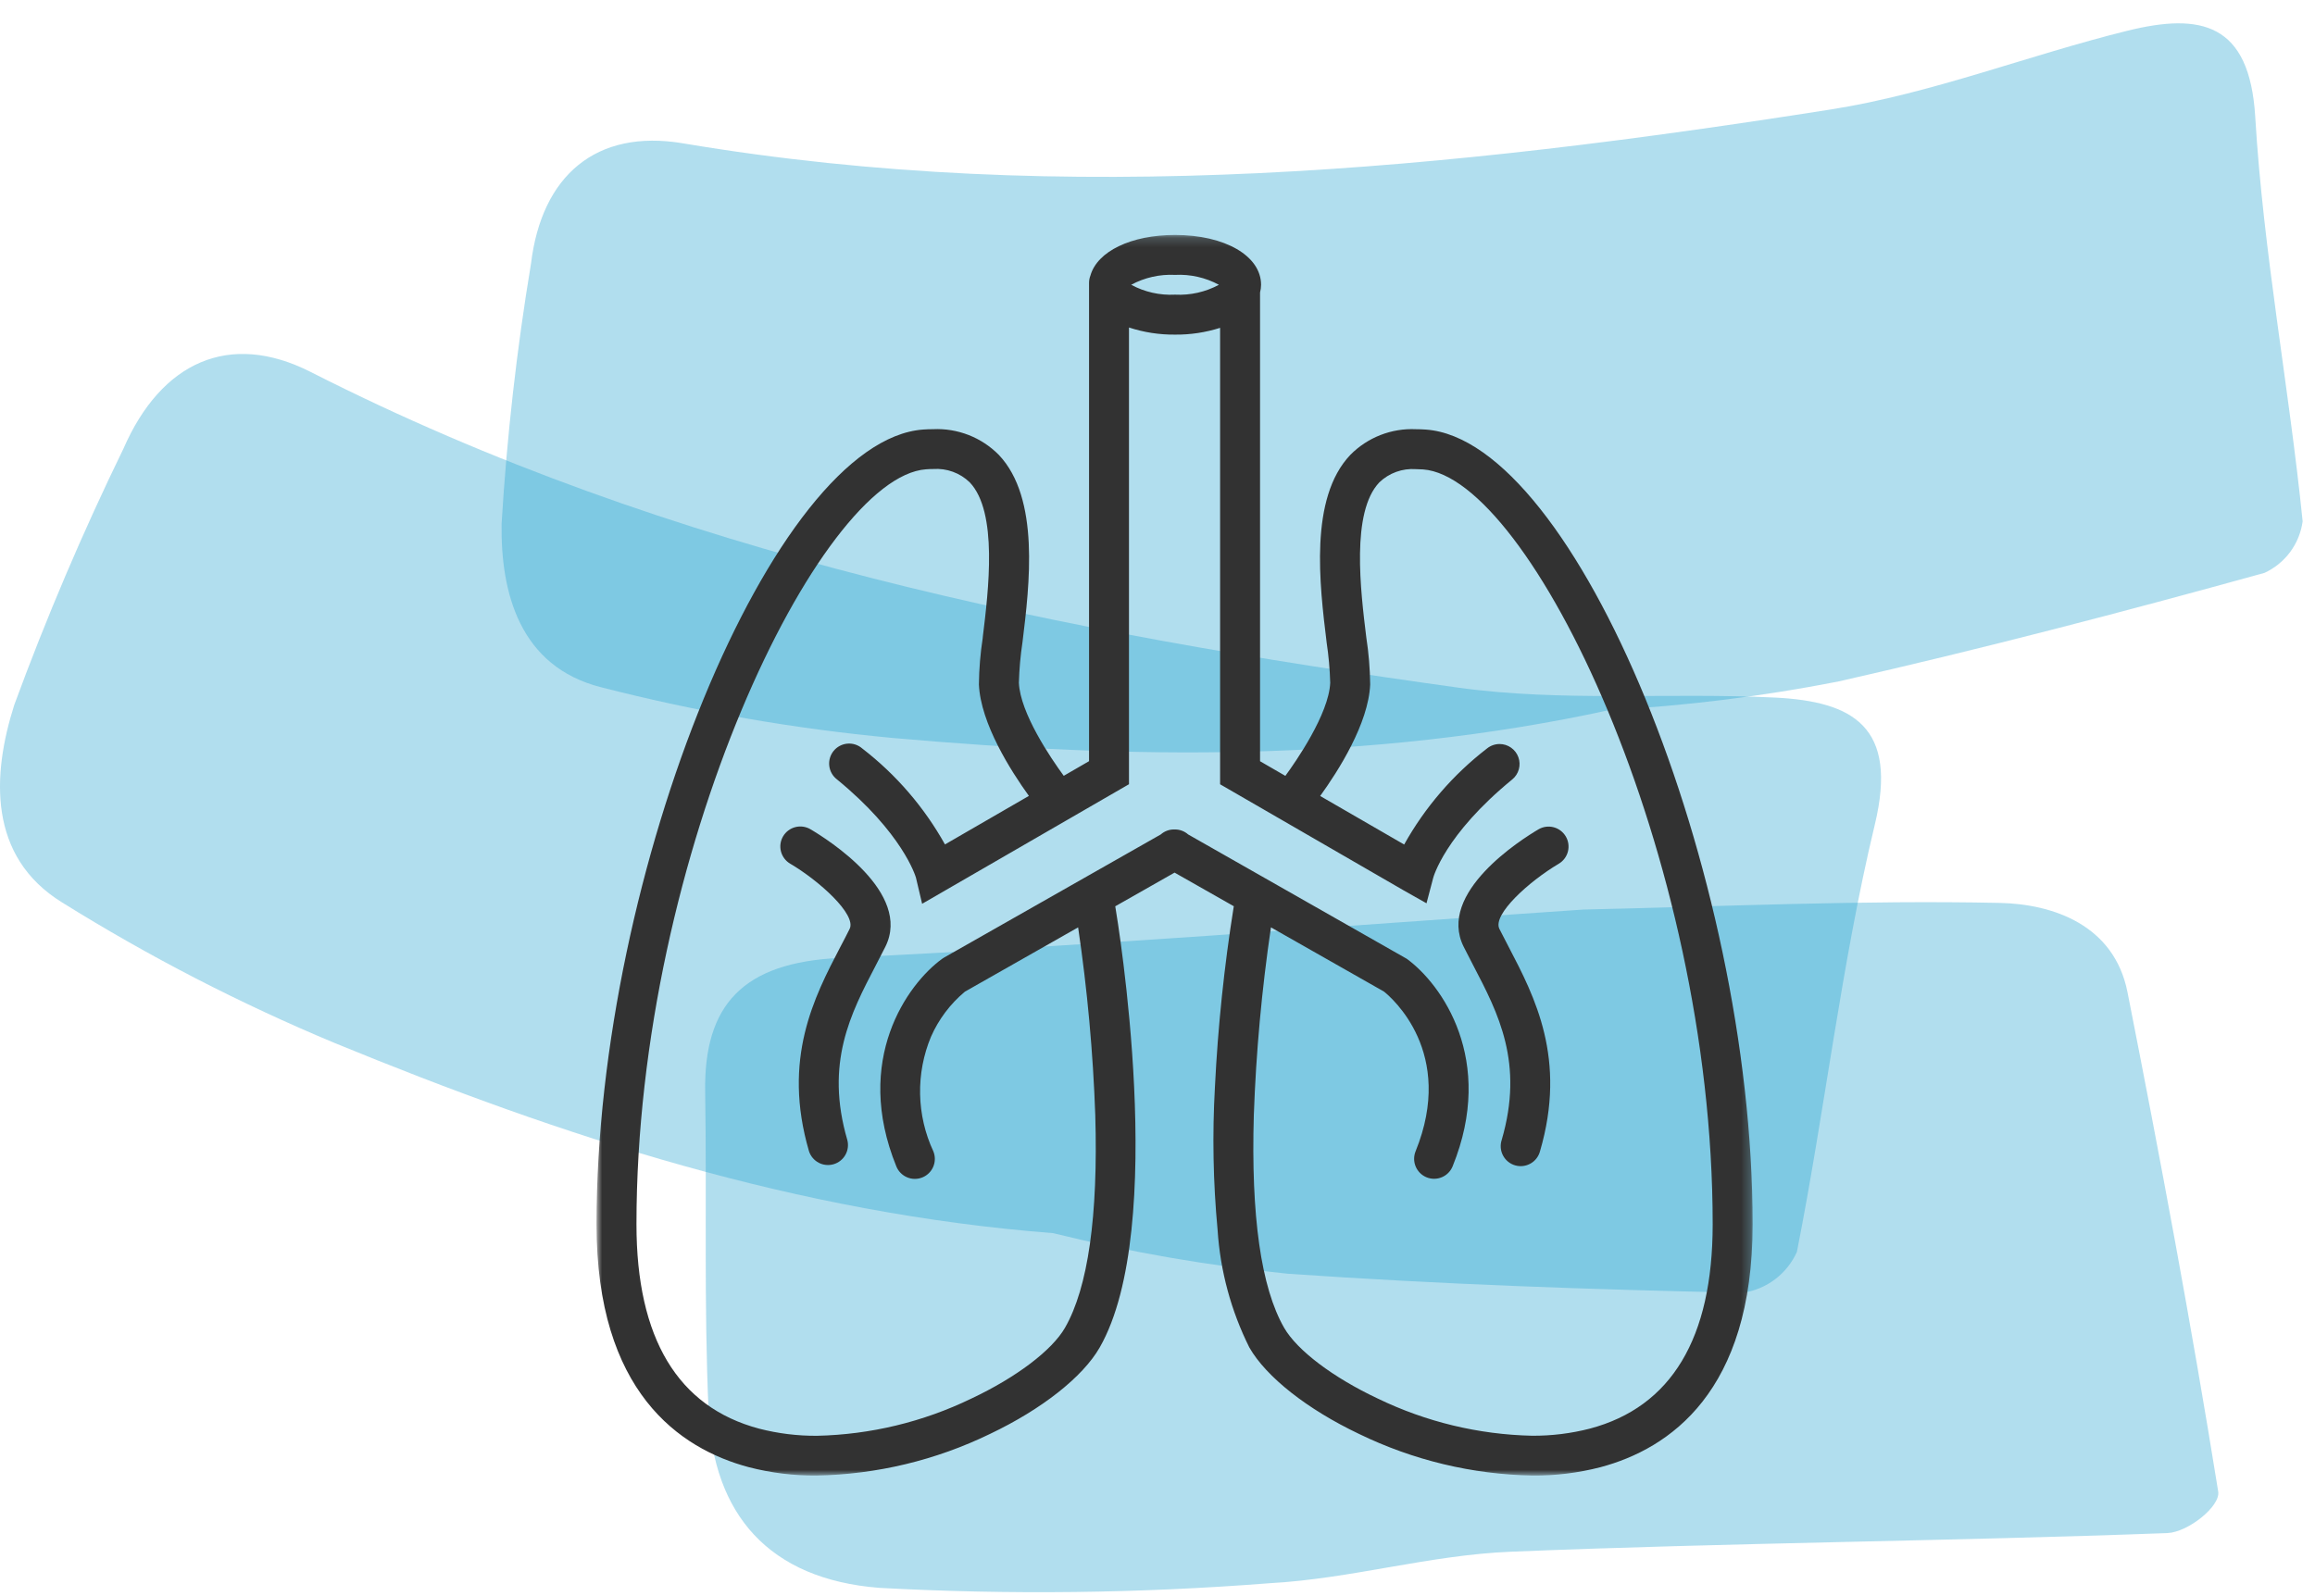
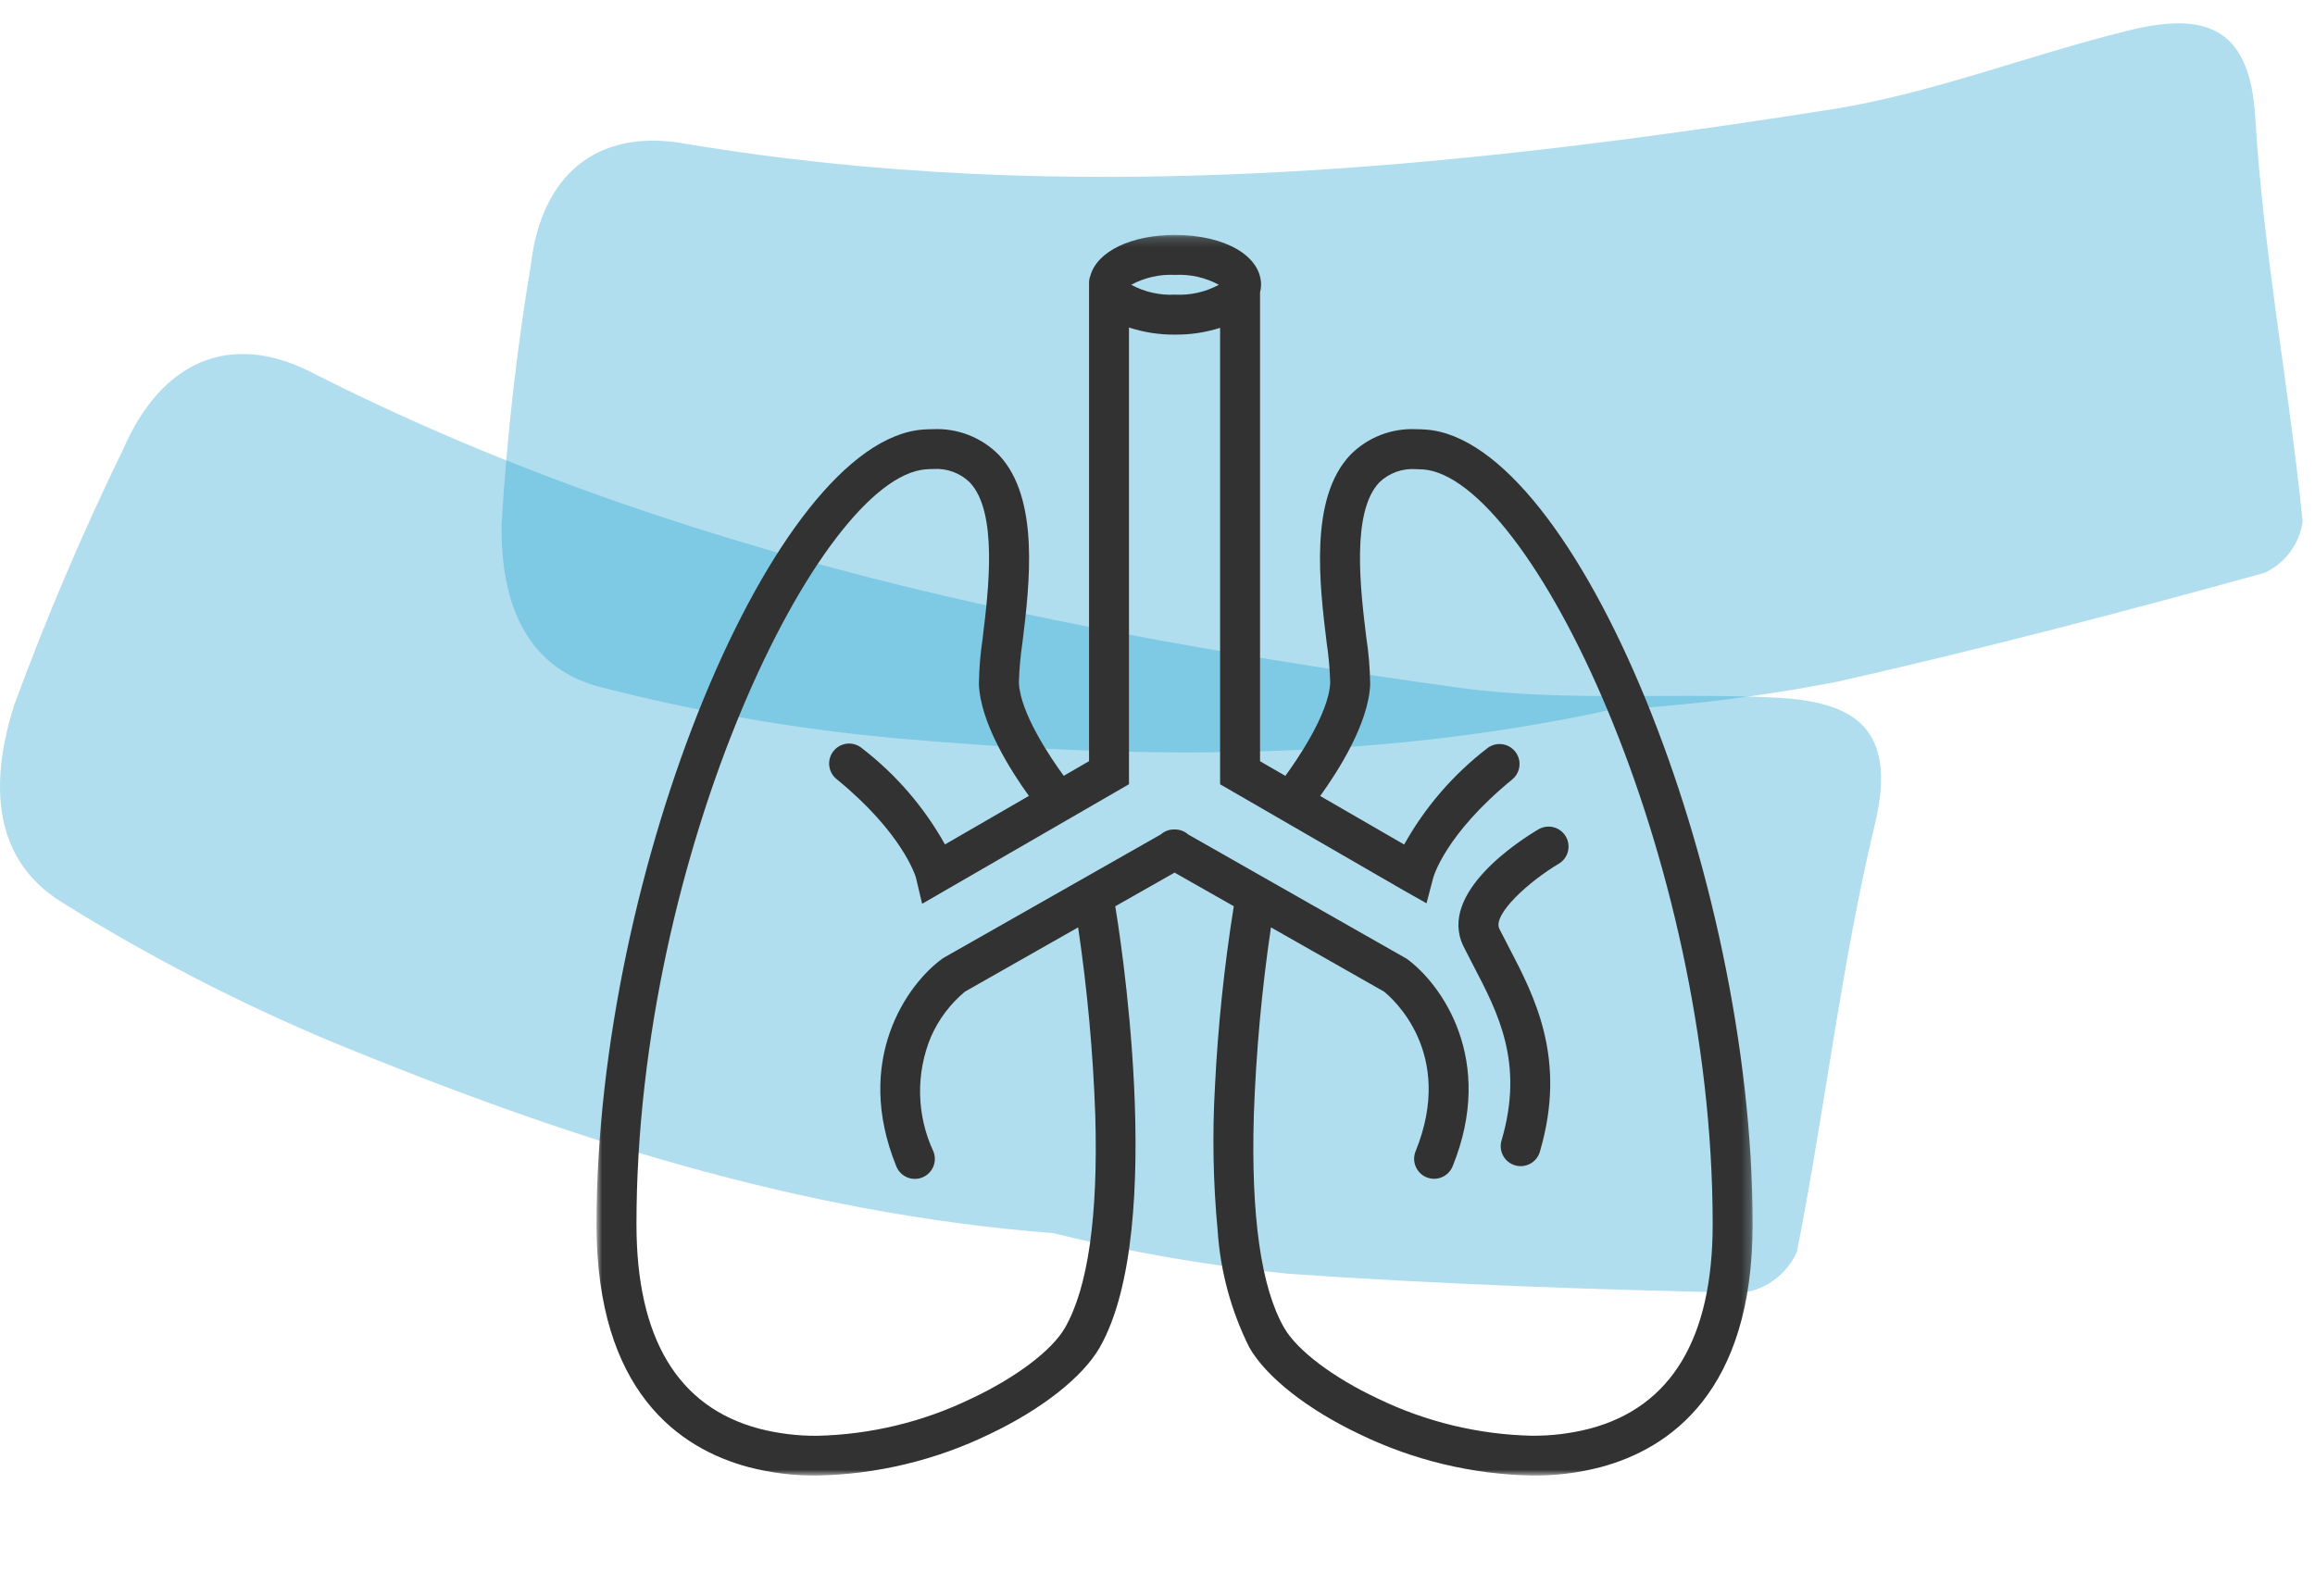
<svg xmlns="http://www.w3.org/2000/svg" width="248" height="171" viewBox="0 0 248 171" fill="none">
  <path opacity="0.7" d="M112.795 132.138C85.343 130 60.303 121.809 35.855 111.766C25.732 107.544 15.969 102.508 6.66 96.707C-1.309 91.794 -0.861 83.038 1.526 75.542C4.96 66.189 8.867 57.017 13.232 48.061C17.258 38.821 24.552 35.418 33.306 39.869C71.989 59.535 113.8 67.785 156.188 73.682C167.34 75.233 178.838 74.191 190.155 74.749C198.535 75.166 203.36 77.884 200.849 88.339C197.232 103.404 195.508 118.911 192.498 134.142C191.982 135.296 191.185 136.302 190.179 137.068C189.173 137.834 187.991 138.335 186.741 138.526C170.473 138.191 154.195 137.616 137.963 136.488C129.482 135.636 121.073 134.181 112.798 132.134" fill="#20A0CF" fill-opacity="0.5" />
-   <path opacity="0.7" d="M169.603 97.464C184.944 97.12 199.501 96.447 214.205 96.751C220.007 96.872 226.498 99.16 227.914 106.322C231.432 124.156 234.77 142 237.631 159.833C237.881 161.411 234.389 164.194 232.173 164.279C208.773 165.15 185.219 165.314 161.842 166.276C153.054 166.639 144.756 169.172 135.994 169.652C122.089 170.739 108.128 170.905 94.201 170.149C82.331 169.217 76.404 162.245 75.908 151.177C75.397 139.739 75.728 128.4 75.543 116.999C75.391 107.663 79.604 103.142 89.926 102.649C116.338 101.386 142.571 99.29 169.605 97.466" fill="#20A0CF" fill-opacity="0.5" />
  <path opacity="0.7" d="M172.431 76.082C146.454 81.746 121.017 81.32 95.604 79.076C85.079 78.091 74.647 76.275 64.408 73.646C55.662 71.444 53.618 63.478 53.736 56.102C54.3 46.765 55.352 37.465 56.887 28.238C58.023 18.854 63.823 13.787 73.154 15.356C114.412 22.302 155.373 18.148 196.209 11.717C206.953 10.017 217.284 5.918 227.909 3.293C235.773 1.352 240.993 2.455 241.596 12.508C242.458 27.019 245.209 41.393 246.676 55.866C246.514 57.056 246.054 58.185 245.34 59.151C244.625 60.115 243.679 60.885 242.588 61.387C227.444 65.579 212.235 69.561 196.914 73.032C188.833 74.612 180.652 75.631 172.431 76.082Z" fill="#20A0CF" fill-opacity="0.5" />
  <mask id="mask0_1903_29477" style="mask-type:luminance" maskUnits="userSpaceOnUse" x="63" y="25" width="125" height="134">
-     <path d="M187.748 25.175H63.902V158.115H187.748V25.175Z" fill="white" />
+     <path d="M187.748 25.175H63.902V158.115H187.748Z" fill="white" />
  </mask>
  <g mask="url(#mask0_1903_29477)">
-     <path d="M86.82 88.858C86.331 88.57 85.747 88.489 85.198 88.631C84.648 88.774 84.178 89.129 83.89 89.618C83.602 90.107 83.52 90.691 83.663 91.24C83.805 91.79 84.16 92.26 84.65 92.548C87.755 94.376 91.784 98.007 91.018 99.54C90.701 100.179 90.364 100.824 90.019 101.478C87.235 106.817 83.771 113.463 86.666 123.362C86.838 123.891 87.21 124.332 87.702 124.592C88.194 124.852 88.768 124.91 89.302 124.753C89.836 124.597 90.288 124.239 90.563 123.755C90.838 123.271 90.913 122.699 90.772 122.16C88.362 113.916 91.133 108.598 93.815 103.457C94.168 102.777 94.517 102.11 94.846 101.449C97.733 95.662 88.666 89.945 86.82 88.858Z" fill="#323232" />
    <path d="M164.83 88.858C162.984 89.945 153.917 95.661 156.798 101.445C157.128 102.106 157.476 102.772 157.828 103.452C160.511 108.588 163.283 113.911 160.872 122.157C160.783 122.429 160.75 122.717 160.774 123.002C160.799 123.287 160.88 123.565 161.014 123.818C161.148 124.072 161.331 124.296 161.553 124.477C161.775 124.658 162.031 124.793 162.306 124.873C162.581 124.954 162.869 124.978 163.154 124.945C163.438 124.912 163.713 124.822 163.963 124.681C164.212 124.54 164.43 124.35 164.605 124.123C164.779 123.895 164.906 123.635 164.978 123.358C167.876 113.458 164.408 106.806 161.624 101.471C161.283 100.818 160.947 100.174 160.625 99.536C159.862 97.992 163.824 94.424 167.002 92.546C167.484 92.254 167.831 91.785 167.969 91.239C168.107 90.693 168.024 90.114 167.738 89.629C167.452 89.144 166.987 88.79 166.442 88.646C165.898 88.502 165.319 88.578 164.83 88.858Z" fill="#323232" />
    <path d="M164.17 158.115C157.727 157.994 151.387 156.472 145.591 153.654C140.045 151.015 135.653 147.554 133.843 144.397C131.877 140.463 130.719 136.176 130.437 131.787C129.96 126.7 129.864 121.584 130.152 116.483C130.471 110.012 131.142 103.564 132.164 97.167C132.164 97.158 132.164 97.148 132.173 97.14L132.181 97.113L125.829 93.505L119.475 97.114V97.135C119.478 97.146 119.481 97.157 119.483 97.168C119.719 98.565 125.178 131.523 117.804 144.398C115.993 147.554 111.601 151.015 106.055 153.654C100.259 156.472 93.919 157.994 87.475 158.115C85.027 158.132 82.587 157.83 80.217 157.217C72.777 155.237 63.902 149.114 63.902 131.192C63.902 93.354 82.871 47.193 98.898 46.027C99.259 46.002 99.611 45.989 99.962 45.989C101.261 45.929 102.558 46.143 103.769 46.616C104.981 47.089 106.079 47.811 106.994 48.736C111.417 53.387 110.29 62.66 109.539 68.798C109.321 70.241 109.191 71.696 109.15 73.155C109.292 76.42 112.556 81.22 113.956 83.133L116.667 81.564V30.29C116.669 30.035 116.717 29.781 116.809 29.543C117.538 26.93 121.186 25.175 125.879 25.175C131.219 25.175 135.095 27.421 135.095 30.516C135.092 30.795 135.055 31.073 134.986 31.343V81.57L137.697 83.139C138.788 81.65 142.359 76.526 142.503 73.161C142.462 71.704 142.332 70.25 142.114 68.809V68.8C141.365 62.665 140.232 53.39 144.659 48.74C145.572 47.815 146.669 47.093 147.879 46.619C149.09 46.146 150.386 45.932 151.684 45.992C152.032 45.992 152.397 46.005 152.76 46.032C168.778 47.193 187.755 93.354 187.755 131.192C187.755 149.118 178.88 155.242 171.435 157.224C169.062 157.835 166.62 158.134 164.17 158.115ZM136.154 99.373C135.17 106.036 134.557 112.748 134.319 119.479C134.003 130.299 135.093 137.966 137.559 142.268C138.949 144.693 142.799 147.606 147.607 149.867C152.762 152.363 158.393 153.72 164.119 153.847C166.213 153.862 168.301 153.605 170.329 153.082C179.051 150.761 183.475 143.394 183.475 131.192C183.475 91.416 163.844 51.131 152.45 50.302C152.18 50.282 151.922 50.272 151.679 50.272C150.963 50.221 150.245 50.321 149.57 50.565C148.895 50.809 148.279 51.193 147.761 51.691C144.725 54.881 145.752 63.274 146.366 68.288C146.625 69.962 146.765 71.652 146.784 73.345C146.605 77.543 143.351 82.634 141.427 85.295L150.424 90.496C152.652 86.502 155.669 83.003 159.29 80.21C159.673 79.898 160.152 79.727 160.646 79.726C161.088 79.726 161.518 79.862 161.879 80.117C162.24 80.371 162.514 80.731 162.662 81.147C162.811 81.563 162.827 82.014 162.708 82.44C162.59 82.865 162.343 83.243 162.002 83.523C154.754 89.454 153.543 94.035 153.532 94.082L152.818 96.793L150.371 95.41L130.706 84.04V35.13C129.145 35.627 127.516 35.872 125.879 35.856C124.203 35.873 122.536 35.615 120.944 35.093V84.035L98.785 96.846L98.123 94.046C98.067 93.854 96.68 89.263 89.656 83.512C89.429 83.337 89.24 83.118 89.099 82.869C88.958 82.619 88.869 82.344 88.837 82.06C88.804 81.775 88.829 81.487 88.91 81.213C88.991 80.938 89.126 80.682 89.307 80.461C89.489 80.239 89.713 80.056 89.966 79.923C90.219 79.79 90.497 79.709 90.782 79.684C91.067 79.66 91.355 79.693 91.627 79.782C91.899 79.871 92.151 80.013 92.367 80.201C95.989 82.993 99.005 86.493 101.233 90.486L110.223 85.285C108.299 82.621 105.047 77.523 104.868 73.337C104.887 71.662 105.025 69.99 105.281 68.335V68.32V68.281C105.895 63.267 106.922 54.877 103.885 51.685C103.37 51.186 102.757 50.801 102.084 50.556C101.411 50.31 100.694 50.208 99.979 50.258C99.728 50.258 99.464 50.268 99.197 50.289C87.812 51.126 68.183 91.411 68.183 131.192C68.183 143.399 72.606 150.766 81.321 153.088C83.349 153.611 85.437 153.868 87.531 153.853C93.257 153.725 98.888 152.368 104.043 149.873C108.852 147.61 112.703 144.699 114.092 142.273C116.56 137.969 117.651 130.301 117.334 119.482C117.096 112.75 116.482 106.037 115.497 99.373L103.368 106.262C101.802 107.569 100.559 109.22 99.737 111.086C98.922 113.04 98.524 115.142 98.568 117.258C98.611 119.375 99.095 121.459 99.989 123.377C100.095 123.638 100.149 123.916 100.147 124.197C100.145 124.479 100.088 124.757 99.979 125.016C99.87 125.275 99.711 125.51 99.511 125.707C99.311 125.905 99.074 126.061 98.813 126.167C98.553 126.273 98.274 126.326 97.993 126.325C97.712 126.323 97.434 126.266 97.175 126.157C96.916 126.048 96.681 125.888 96.484 125.688C96.286 125.488 96.13 125.251 96.024 124.991C91.381 113.576 97.203 105.443 100.929 102.742L101.128 102.613L124.352 89.415C124.74 89.071 125.241 88.881 125.76 88.881H125.873C126.392 88.881 126.894 89.07 127.283 89.415L150.703 102.74C154.429 105.451 160.251 113.575 155.611 124.99C155.395 125.513 154.981 125.929 154.459 126.147C153.937 126.366 153.35 126.369 152.826 126.156C152.302 125.942 151.884 125.531 151.662 125.01C151.441 124.489 151.435 123.902 151.645 123.377C155.953 112.787 149.064 106.897 148.264 106.255L136.154 99.373ZM125.88 29.456C124.246 29.373 122.621 29.739 121.181 30.516C122.621 31.292 124.246 31.659 125.88 31.574C127.514 31.658 129.139 31.292 130.579 30.516C129.138 29.739 127.514 29.372 125.88 29.456Z" fill="#323232" />
  </g>
</svg>